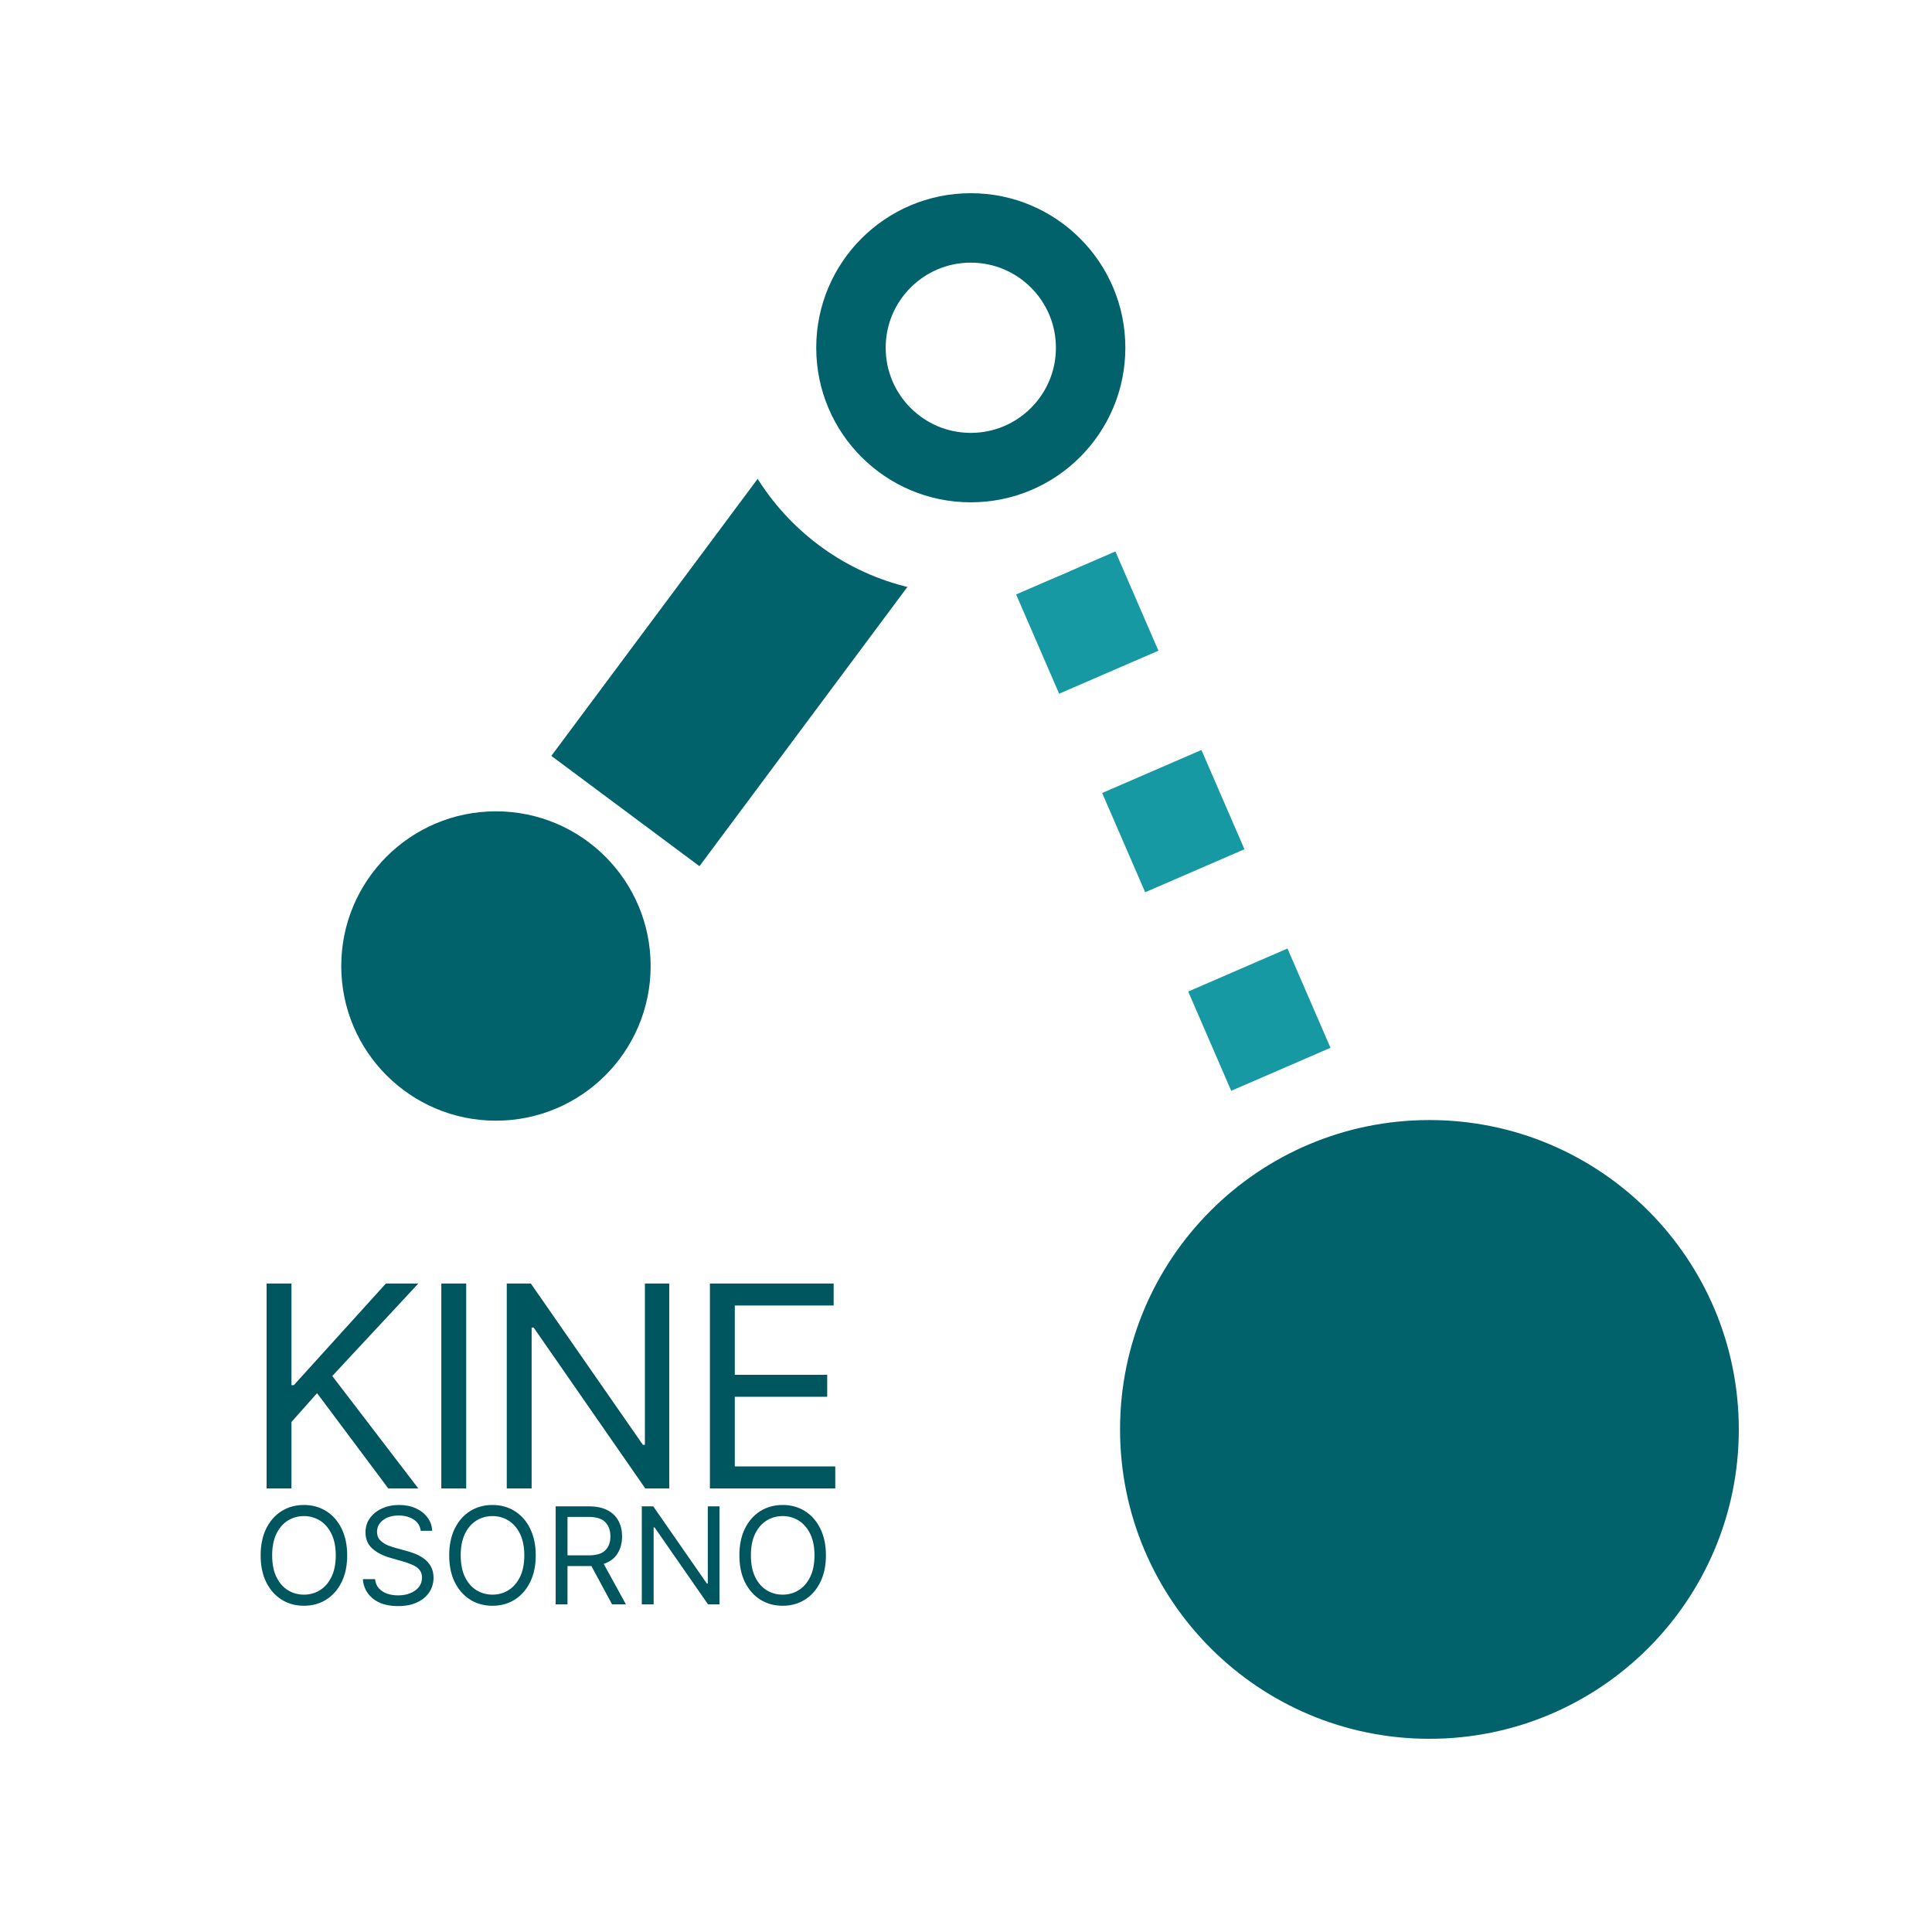
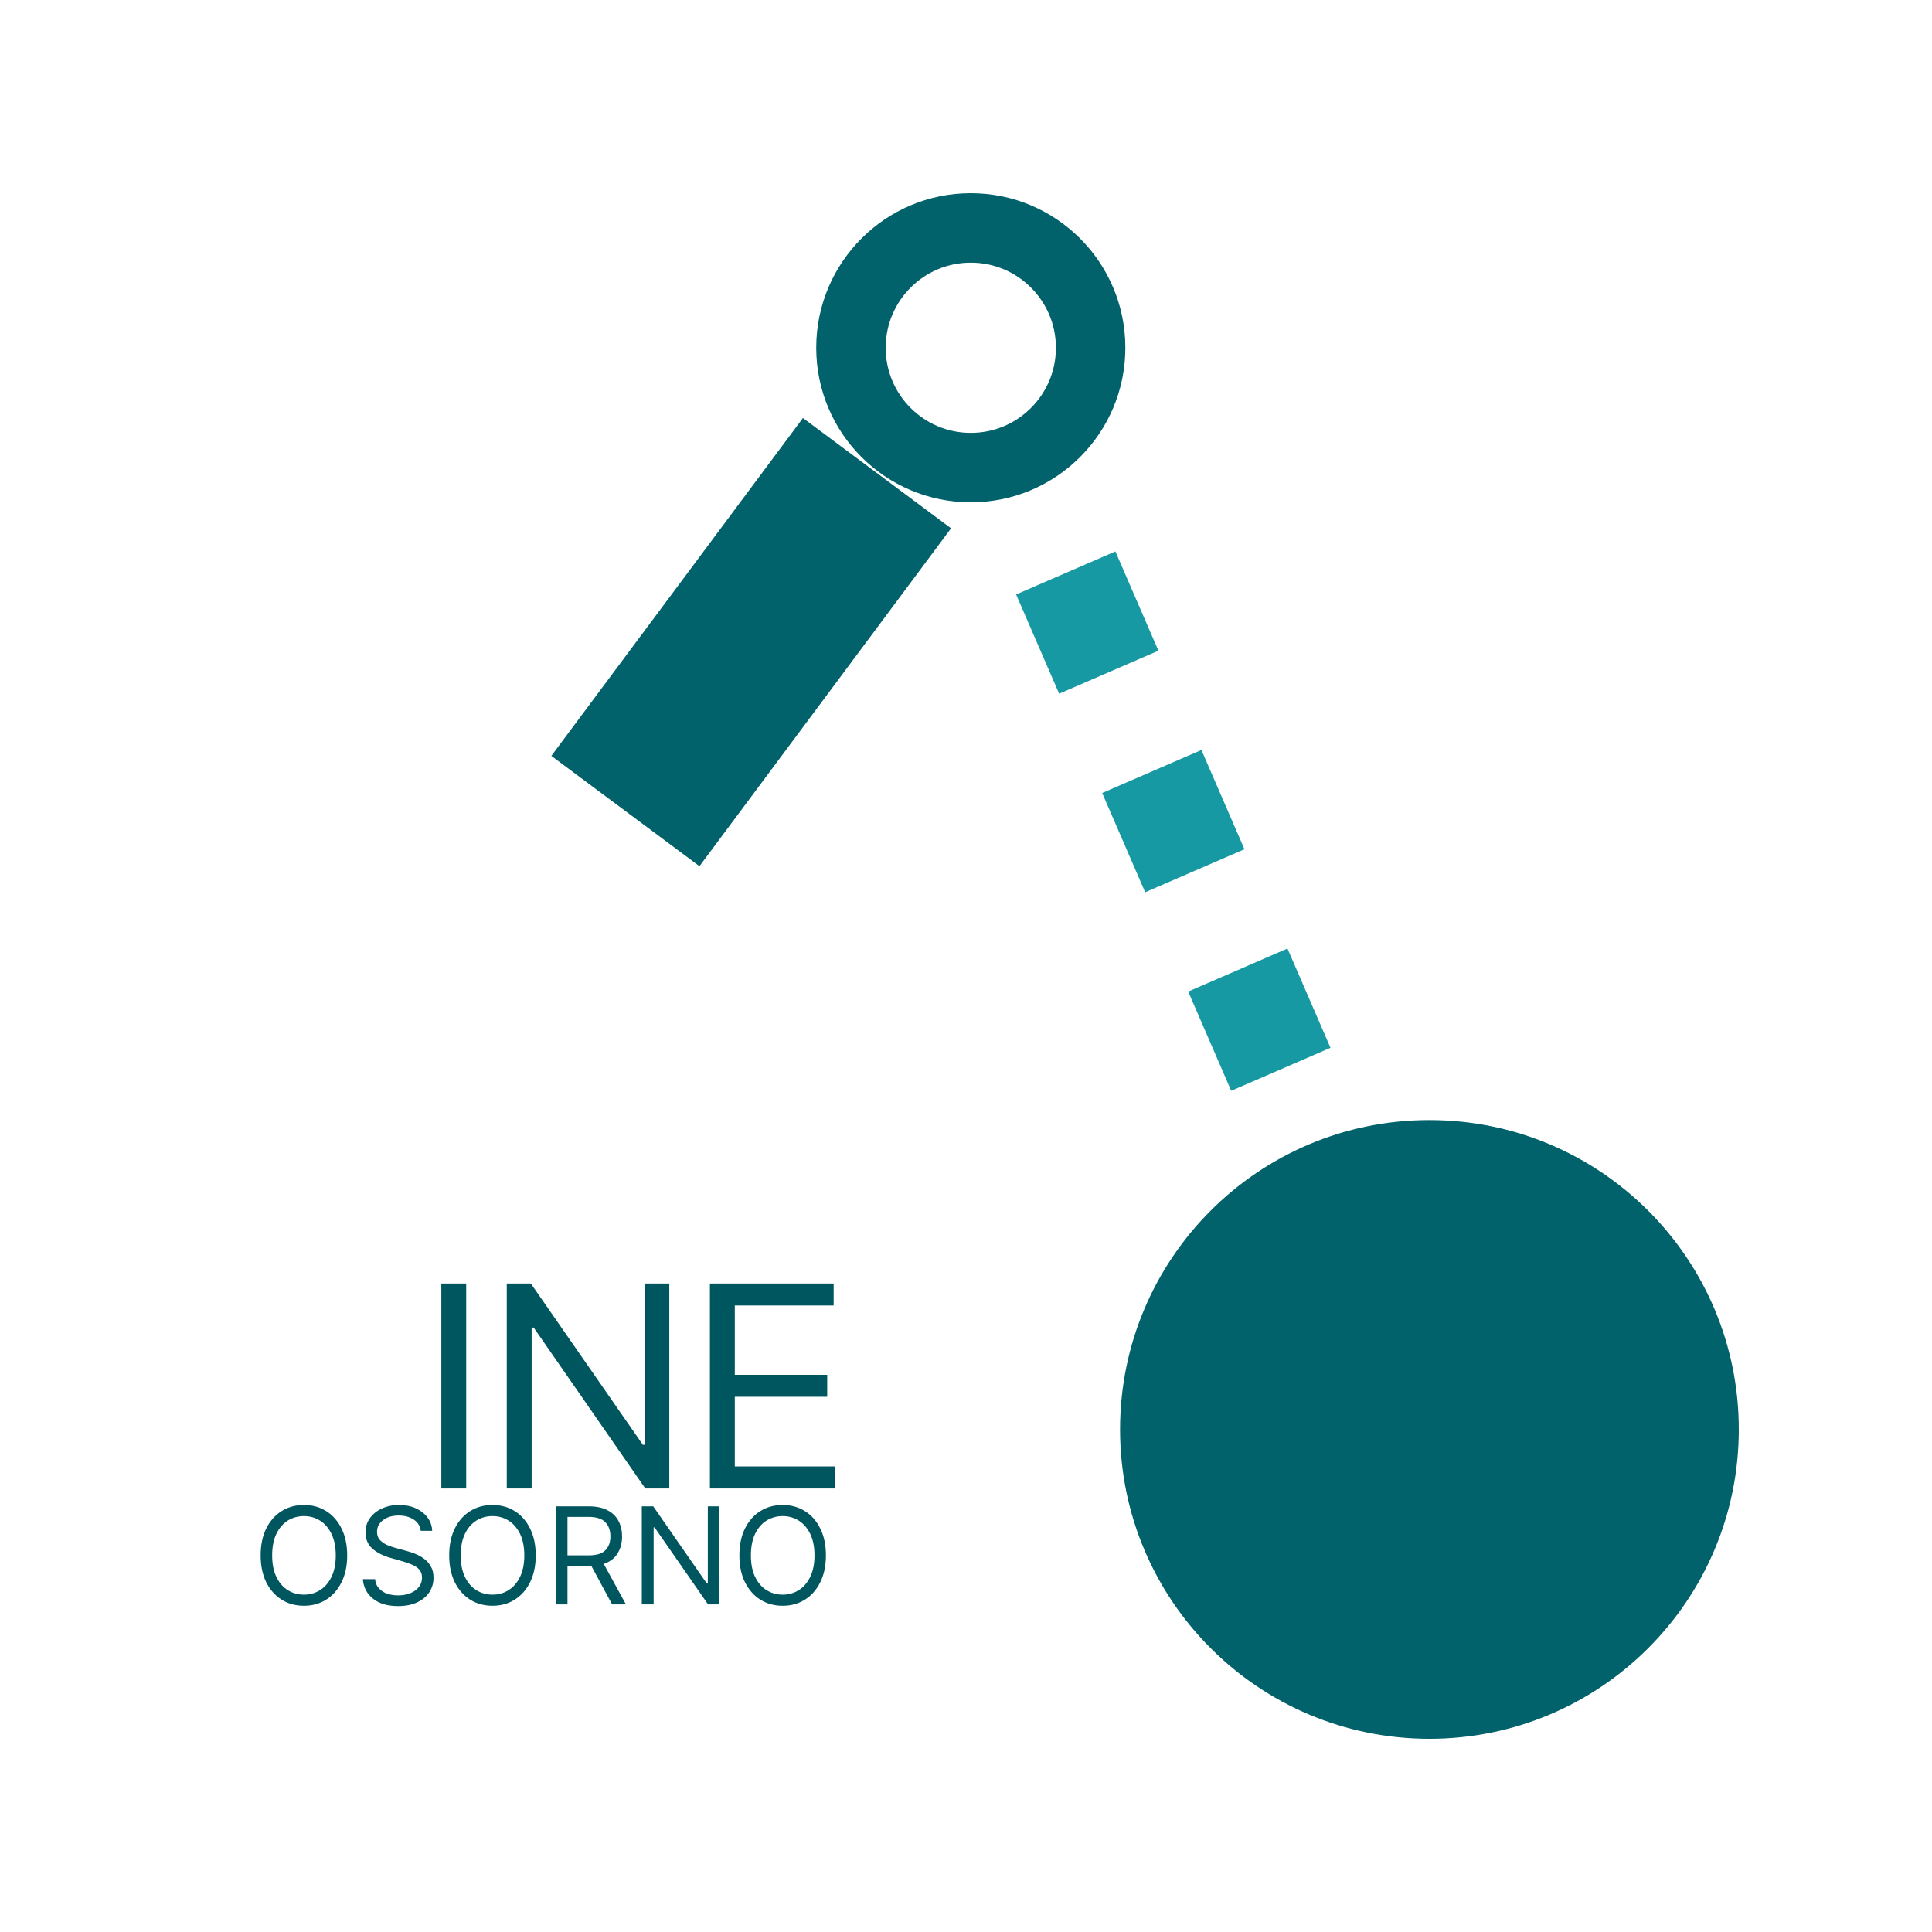
<svg xmlns="http://www.w3.org/2000/svg" width="500" zoomAndPan="magnify" viewBox="0 0 375 375" height="500" preserveAspectRatio="xMidYMid meet" version="1.2">
  <defs>
    <clipPath id="e08a1b271a">
      <path d="M 139.746 19.789 L 235.254 19.789 L 235.254 115.293 L 139.746 115.293 Z M 139.746 19.789 " />
    </clipPath>
    <clipPath id="dd0d414b72">
      <path d="M 187.5 19.789 C 161.129 19.789 139.746 41.168 139.746 67.543 C 139.746 93.914 161.129 115.293 187.5 115.293 C 213.871 115.293 235.254 93.914 235.254 67.543 C 235.254 41.168 213.871 19.789 187.5 19.789 Z M 187.5 19.789 " />
    </clipPath>
    <clipPath id="8f418f0b83">
      <path d="M 158.43 37.5 L 218.43 37.5 L 218.43 97.5 L 158.43 97.5 Z M 158.43 37.5 " />
    </clipPath>
    <clipPath id="e9f543dde0">
      <path d="M 188.43 37.5 C 171.859 37.5 158.43 50.93 158.43 67.5 C 158.43 84.07 171.859 97.5 188.43 97.5 C 204.996 97.5 218.43 84.07 218.43 67.5 C 218.43 50.93 204.996 37.5 188.43 37.5 Z M 188.43 37.5 " />
    </clipPath>
    <clipPath id="7080e33145">
      <path d="M 66.238 157.477 L 126.289 157.477 L 126.289 217.523 L 66.238 217.523 Z M 66.238 157.477 " />
    </clipPath>
    <clipPath id="7822967cfa">
-       <path d="M 96.262 157.477 C 79.68 157.477 66.238 170.918 66.238 187.5 C 66.238 204.082 79.68 217.523 96.262 217.523 C 112.844 217.523 126.289 204.082 126.289 187.5 C 126.289 170.918 112.844 157.477 96.262 157.477 Z M 96.262 157.477 " />
-     </clipPath>
+       </clipPath>
    <clipPath id="8f3c292da7">
      <path d="M 217.402 217.402 L 337.5 217.402 L 337.5 337.5 L 217.402 337.5 Z M 217.402 217.402 " />
    </clipPath>
    <clipPath id="fcd42f4dd8">
      <path d="M 277.449 217.402 C 244.285 217.402 217.402 244.285 217.402 277.449 C 217.402 310.613 244.285 337.5 277.449 337.5 C 310.613 337.5 337.5 310.613 337.5 277.449 C 337.5 244.285 310.613 217.402 277.449 217.402 Z M 277.449 217.402 " />
    </clipPath>
  </defs>
  <g id="acfd3b9c76">
    <rect x="0" width="375" y="0" height="375" style="fill:#ffffff;fill-opacity:1;stroke:none;" />
-     <rect x="0" width="375" y="0" height="375" style="fill:#ffffff;fill-opacity:1;stroke:none;" />
    <path style="fill:none;stroke-width:48;stroke-linecap:butt;stroke-linejoin:miter;stroke:#01626b;stroke-opacity:1;stroke-miterlimit:4;" d="M -0.001 23.997 L 109.489 24.002 " transform="matrix(0.446,-0.599,0.599,0.446,107.016,146.718)" />
    <path style=" stroke:none;fill-rule:nonzero;fill:#1799a3;fill-opacity:1;" d="M 216.5 107.031 L 224.848 126.301 L 205.578 134.648 L 197.23 115.383 M 233.199 145.57 L 241.547 164.836 L 222.277 173.188 L 213.93 153.918 M 249.898 184.105 L 258.246 203.375 L 238.977 211.723 L 230.629 192.457 " />
    <g clip-rule="nonzero" clip-path="url(#e08a1b271a)">
      <g clip-rule="nonzero" clip-path="url(#dd0d414b72)">
-         <path style=" stroke:none;fill-rule:nonzero;fill:#ffffff;fill-opacity:1;" d="M 139.746 19.789 L 235.254 19.789 L 235.254 115.293 L 139.746 115.293 Z M 139.746 19.789 " />
-       </g>
+         </g>
    </g>
    <g clip-rule="nonzero" clip-path="url(#8f418f0b83)">
      <g clip-rule="nonzero" clip-path="url(#e9f543dde0)">
        <path style="fill:none;stroke-width:36;stroke-linecap:butt;stroke-linejoin:miter;stroke:#01626b;stroke-opacity:1;stroke-miterlimit:4;" d="M 40.056 0 C 17.932 0 0.001 17.931 0.001 40.055 C 0.001 62.179 17.932 80.109 40.056 80.109 C 62.175 80.109 80.111 62.179 80.111 40.055 C 80.111 17.931 62.175 0 40.056 0 Z M 40.056 0 " transform="matrix(0.749,0,0,0.749,158.429,37.5)" />
      </g>
    </g>
    <g clip-rule="nonzero" clip-path="url(#7080e33145)">
      <g clip-rule="nonzero" clip-path="url(#7822967cfa)">
        <path style=" stroke:none;fill-rule:nonzero;fill:#01626b;fill-opacity:1;" d="M 66.238 157.477 L 126.289 157.477 L 126.289 217.523 L 66.238 217.523 Z M 66.238 157.477 " />
      </g>
    </g>
    <g clip-rule="nonzero" clip-path="url(#8f3c292da7)">
      <g clip-rule="nonzero" clip-path="url(#fcd42f4dd8)">
        <path style=" stroke:none;fill-rule:nonzero;fill:#01626b;fill-opacity:1;" d="M 217.402 217.402 L 337.5 217.402 L 337.5 337.5 L 217.402 337.5 Z M 217.402 217.402 " />
      </g>
    </g>
    <g style="fill:#00565e;fill-opacity:1;">
      <g transform="translate(46.933, 288.911)">
-         <path style="stroke:none" d="M 4.812 0 L 4.812 -39.781 L 9.641 -39.781 L 9.641 -20.047 L 10.094 -20.047 L 27.969 -39.781 L 34.266 -39.781 L 17.562 -21.828 L 34.266 0 L 28.438 0 L 14.609 -18.5 L 9.641 -12.906 L 9.641 0 Z M 4.812 0 " />
-       </g>
+         </g>
    </g>
    <g style="fill:#00565e;fill-opacity:1;">
      <g transform="translate(80.848, 288.911)">
        <path style="stroke:none" d="M 9.641 -39.781 L 9.641 0 L 4.812 0 L 4.812 -39.781 Z M 9.641 -39.781 " />
      </g>
    </g>
    <g style="fill:#00565e;fill-opacity:1;">
      <g transform="translate(93.55, 288.911)">
        <path style="stroke:none" d="M 36.359 -39.781 L 36.359 0 L 31.703 0 L 10.031 -31.234 L 9.641 -31.234 L 9.641 0 L 4.812 0 L 4.812 -39.781 L 9.484 -39.781 L 31.234 -8.469 L 31.625 -8.469 L 31.625 -39.781 Z M 36.359 -39.781 " />
      </g>
    </g>
    <g style="fill:#00565e;fill-opacity:1;">
      <g transform="translate(132.982, 288.911)">
        <path style="stroke:none" d="M 4.812 0 L 4.812 -39.781 L 28.828 -39.781 L 28.828 -35.516 L 9.641 -35.516 L 9.641 -22.062 L 27.578 -22.062 L 27.578 -17.797 L 9.641 -17.797 L 9.641 -4.281 L 29.141 -4.281 L 29.141 0 Z M 4.812 0 " />
      </g>
    </g>
    <g style="fill:#00565e;fill-opacity:1;">
      <g transform="translate(49.03, 311.411)">
        <path style="stroke:none" d="M 18.359 -9.516 C 18.359 -7.504 17.992 -5.77 17.266 -4.312 C 16.547 -2.852 15.551 -1.723 14.281 -0.922 C 13.02 -0.129 11.582 0.266 9.969 0.266 C 8.344 0.266 6.895 -0.129 5.625 -0.922 C 4.363 -1.723 3.367 -2.852 2.641 -4.312 C 1.922 -5.77 1.562 -7.504 1.562 -9.516 C 1.562 -11.523 1.922 -13.258 2.641 -14.719 C 3.367 -16.188 4.363 -17.316 5.625 -18.109 C 6.895 -18.898 8.344 -19.297 9.969 -19.297 C 11.582 -19.297 13.02 -18.898 14.281 -18.109 C 15.551 -17.316 16.547 -16.188 17.266 -14.719 C 17.992 -13.258 18.359 -11.523 18.359 -9.516 Z M 16.141 -9.516 C 16.141 -11.16 15.863 -12.551 15.312 -13.688 C 14.758 -14.82 14.016 -15.68 13.078 -16.266 C 12.148 -16.848 11.113 -17.141 9.969 -17.141 C 8.812 -17.141 7.766 -16.848 6.828 -16.266 C 5.898 -15.68 5.16 -14.82 4.609 -13.688 C 4.066 -12.551 3.797 -11.16 3.797 -9.516 C 3.797 -7.867 4.066 -6.477 4.609 -5.344 C 5.16 -4.207 5.898 -3.348 6.828 -2.766 C 7.766 -2.18 8.812 -1.891 9.969 -1.891 C 11.113 -1.891 12.148 -2.18 13.078 -2.766 C 14.016 -3.348 14.758 -4.207 15.312 -5.344 C 15.863 -6.477 16.141 -7.867 16.141 -9.516 Z M 16.141 -9.516 " />
      </g>
    </g>
    <g style="fill:#00565e;fill-opacity:1;">
      <g transform="translate(68.945, 311.411)">
        <path style="stroke:none" d="M 12.719 -14.281 C 12.602 -15.219 12.148 -15.945 11.359 -16.469 C 10.566 -16.988 9.594 -17.25 8.438 -17.25 C 7.176 -17.25 6.16 -16.945 5.391 -16.344 C 4.617 -15.75 4.234 -15 4.234 -14.094 C 4.234 -13.406 4.441 -12.852 4.859 -12.438 C 5.285 -12.02 5.785 -11.691 6.359 -11.453 C 6.93 -11.223 7.453 -11.051 7.922 -10.938 L 9.859 -10.406 C 10.348 -10.281 10.895 -10.102 11.5 -9.875 C 12.113 -9.645 12.703 -9.332 13.266 -8.938 C 13.828 -8.539 14.289 -8.035 14.656 -7.422 C 15.02 -6.805 15.203 -6.055 15.203 -5.172 C 15.203 -4.141 14.93 -3.207 14.391 -2.375 C 13.859 -1.551 13.078 -0.895 12.047 -0.406 C 11.023 0.082 9.785 0.328 8.328 0.328 C 6.285 0.328 4.66 -0.148 3.453 -1.109 C 2.254 -2.078 1.598 -3.344 1.484 -4.906 L 3.859 -4.906 C 3.922 -4.188 4.164 -3.594 4.594 -3.125 C 5.02 -2.656 5.555 -2.305 6.203 -2.078 C 6.859 -1.859 7.566 -1.75 8.328 -1.75 C 9.203 -1.75 9.988 -1.891 10.688 -2.172 C 11.395 -2.461 11.953 -2.863 12.359 -3.375 C 12.766 -3.895 12.969 -4.504 12.969 -5.203 C 12.969 -5.836 12.789 -6.352 12.438 -6.75 C 12.094 -7.145 11.629 -7.461 11.047 -7.703 C 10.473 -7.953 9.852 -8.172 9.188 -8.359 L 6.844 -9.031 C 5.352 -9.457 4.172 -10.066 3.297 -10.859 C 2.43 -11.648 2 -12.691 2 -13.984 C 2 -15.047 2.289 -15.973 2.875 -16.766 C 3.457 -17.566 4.238 -18.188 5.219 -18.625 C 6.195 -19.07 7.297 -19.297 8.516 -19.297 C 9.742 -19.297 10.832 -19.078 11.781 -18.641 C 12.738 -18.203 13.492 -17.602 14.047 -16.844 C 14.609 -16.094 14.906 -15.238 14.938 -14.281 Z M 12.719 -14.281 " />
      </g>
    </g>
    <g style="fill:#00565e;fill-opacity:1;">
      <g transform="translate(85.627, 311.411)">
        <path style="stroke:none" d="M 18.359 -9.516 C 18.359 -7.504 17.992 -5.77 17.266 -4.312 C 16.547 -2.852 15.551 -1.723 14.281 -0.922 C 13.02 -0.129 11.582 0.266 9.969 0.266 C 8.344 0.266 6.895 -0.129 5.625 -0.922 C 4.363 -1.723 3.367 -2.852 2.641 -4.312 C 1.922 -5.77 1.562 -7.504 1.562 -9.516 C 1.562 -11.523 1.922 -13.258 2.641 -14.719 C 3.367 -16.188 4.363 -17.316 5.625 -18.109 C 6.895 -18.898 8.344 -19.297 9.969 -19.297 C 11.582 -19.297 13.02 -18.898 14.281 -18.109 C 15.551 -17.316 16.547 -16.188 17.266 -14.719 C 17.992 -13.258 18.359 -11.523 18.359 -9.516 Z M 16.141 -9.516 C 16.141 -11.16 15.863 -12.551 15.312 -13.688 C 14.758 -14.82 14.016 -15.68 13.078 -16.266 C 12.148 -16.848 11.113 -17.141 9.969 -17.141 C 8.812 -17.141 7.766 -16.848 6.828 -16.266 C 5.898 -15.68 5.16 -14.82 4.609 -13.688 C 4.066 -12.551 3.797 -11.16 3.797 -9.516 C 3.797 -7.867 4.066 -6.477 4.609 -5.344 C 5.16 -4.207 5.898 -3.348 6.828 -2.766 C 7.766 -2.18 8.812 -1.891 9.969 -1.891 C 11.113 -1.891 12.148 -2.18 13.078 -2.766 C 14.016 -3.348 14.758 -4.207 15.312 -5.344 C 15.863 -6.477 16.141 -7.867 16.141 -9.516 Z M 16.141 -9.516 " />
      </g>
    </g>
    <g style="fill:#00565e;fill-opacity:1;">
      <g transform="translate(105.542, 311.411)">
        <path style="stroke:none" d="M 2.312 0 L 2.312 -19.031 L 8.734 -19.031 C 10.223 -19.031 11.441 -18.773 12.391 -18.266 C 13.348 -17.766 14.055 -17.07 14.516 -16.188 C 14.973 -15.312 15.203 -14.316 15.203 -13.203 C 15.203 -11.93 14.91 -10.828 14.328 -9.891 C 13.754 -8.953 12.859 -8.273 11.641 -7.859 L 15.953 0 L 13.266 0 L 9.25 -7.438 C 9.102 -7.438 8.945 -7.438 8.781 -7.438 L 4.609 -7.438 L 4.609 0 Z M 4.609 -9.516 L 8.703 -9.516 C 10.223 -9.516 11.305 -9.844 11.953 -10.5 C 12.609 -11.156 12.938 -12.055 12.938 -13.203 C 12.938 -14.348 12.609 -15.266 11.953 -15.953 C 11.297 -16.641 10.195 -16.984 8.656 -16.984 L 4.609 -16.984 Z M 4.609 -9.516 " />
      </g>
    </g>
    <g style="fill:#00565e;fill-opacity:1;">
      <g transform="translate(122.261, 311.411)">
        <path style="stroke:none" d="M 17.391 -19.031 L 17.391 0 L 15.172 0 L 4.797 -14.938 L 4.609 -14.938 L 4.609 0 L 2.312 0 L 2.312 -19.031 L 4.531 -19.031 L 14.938 -4.047 L 15.125 -4.047 L 15.125 -19.031 Z M 17.391 -19.031 " />
      </g>
    </g>
    <g style="fill:#00565e;fill-opacity:1;">
      <g transform="translate(141.952, 311.411)">
        <path style="stroke:none" d="M 18.359 -9.516 C 18.359 -7.504 17.992 -5.77 17.266 -4.312 C 16.547 -2.852 15.551 -1.723 14.281 -0.922 C 13.02 -0.129 11.582 0.266 9.969 0.266 C 8.344 0.266 6.895 -0.129 5.625 -0.922 C 4.363 -1.723 3.367 -2.852 2.641 -4.312 C 1.922 -5.77 1.562 -7.504 1.562 -9.516 C 1.562 -11.523 1.922 -13.258 2.641 -14.719 C 3.367 -16.188 4.363 -17.316 5.625 -18.109 C 6.895 -18.898 8.344 -19.297 9.969 -19.297 C 11.582 -19.297 13.02 -18.898 14.281 -18.109 C 15.551 -17.316 16.547 -16.188 17.266 -14.719 C 17.992 -13.258 18.359 -11.523 18.359 -9.516 Z M 16.141 -9.516 C 16.141 -11.16 15.863 -12.551 15.312 -13.688 C 14.758 -14.82 14.016 -15.68 13.078 -16.266 C 12.148 -16.848 11.113 -17.141 9.969 -17.141 C 8.812 -17.141 7.766 -16.848 6.828 -16.266 C 5.898 -15.68 5.16 -14.82 4.609 -13.688 C 4.066 -12.551 3.797 -11.16 3.797 -9.516 C 3.797 -7.867 4.066 -6.477 4.609 -5.344 C 5.16 -4.207 5.898 -3.348 6.828 -2.766 C 7.766 -2.18 8.812 -1.891 9.969 -1.891 C 11.113 -1.891 12.148 -2.18 13.078 -2.766 C 14.016 -3.348 14.758 -4.207 15.312 -5.344 C 15.863 -6.477 16.141 -7.867 16.141 -9.516 Z M 16.141 -9.516 " />
      </g>
    </g>
  </g>
</svg>